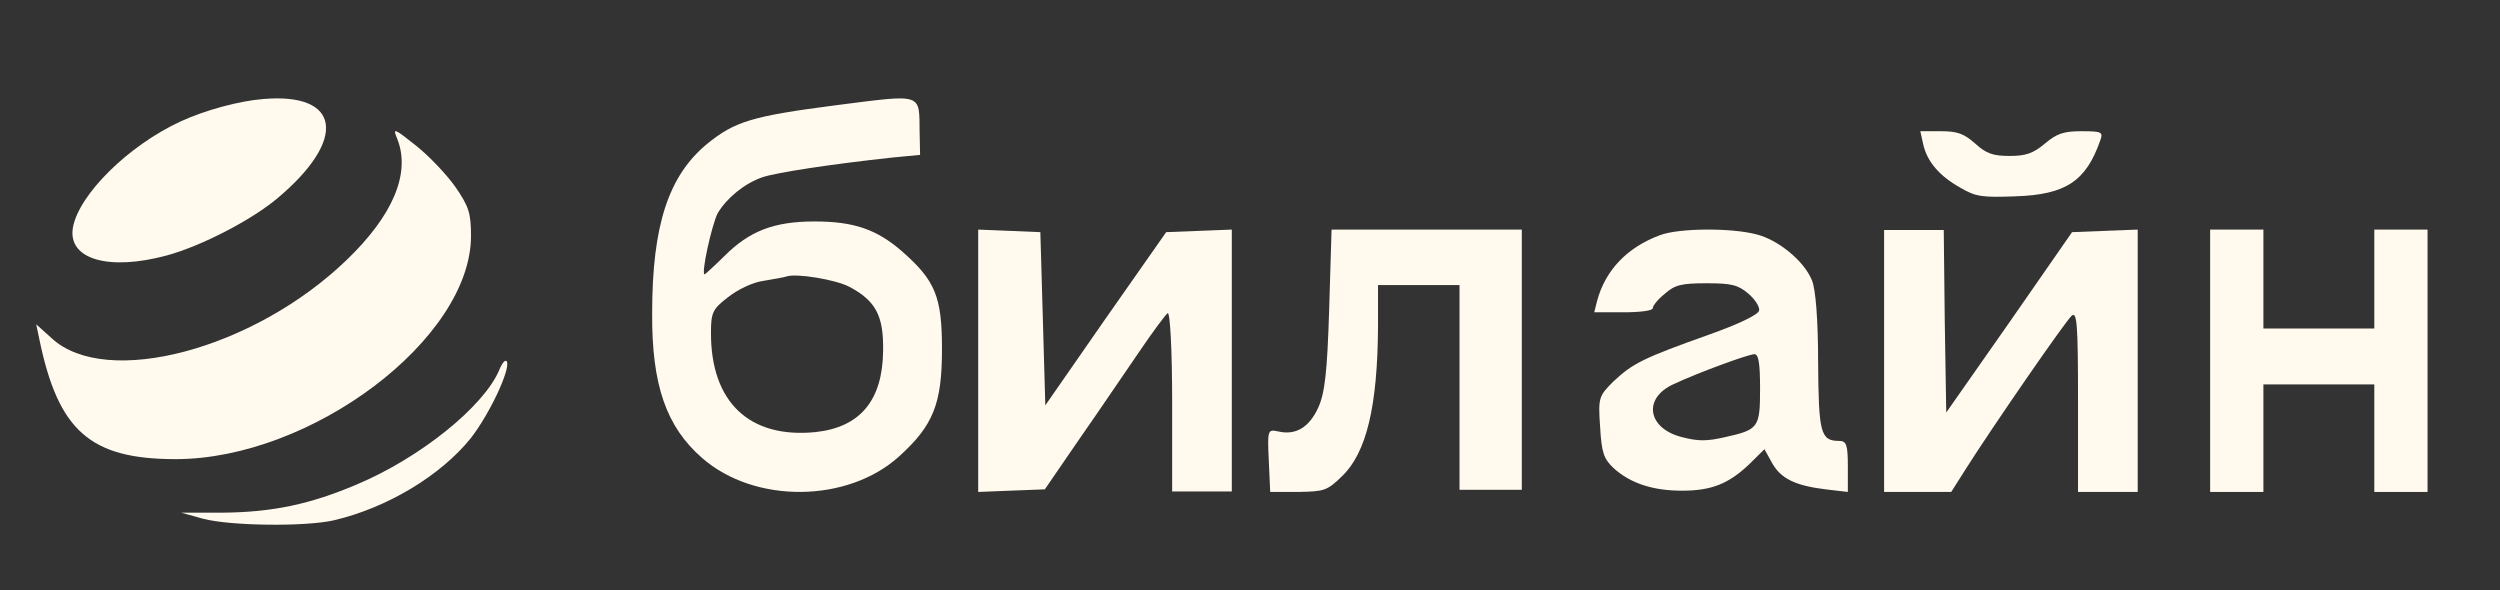
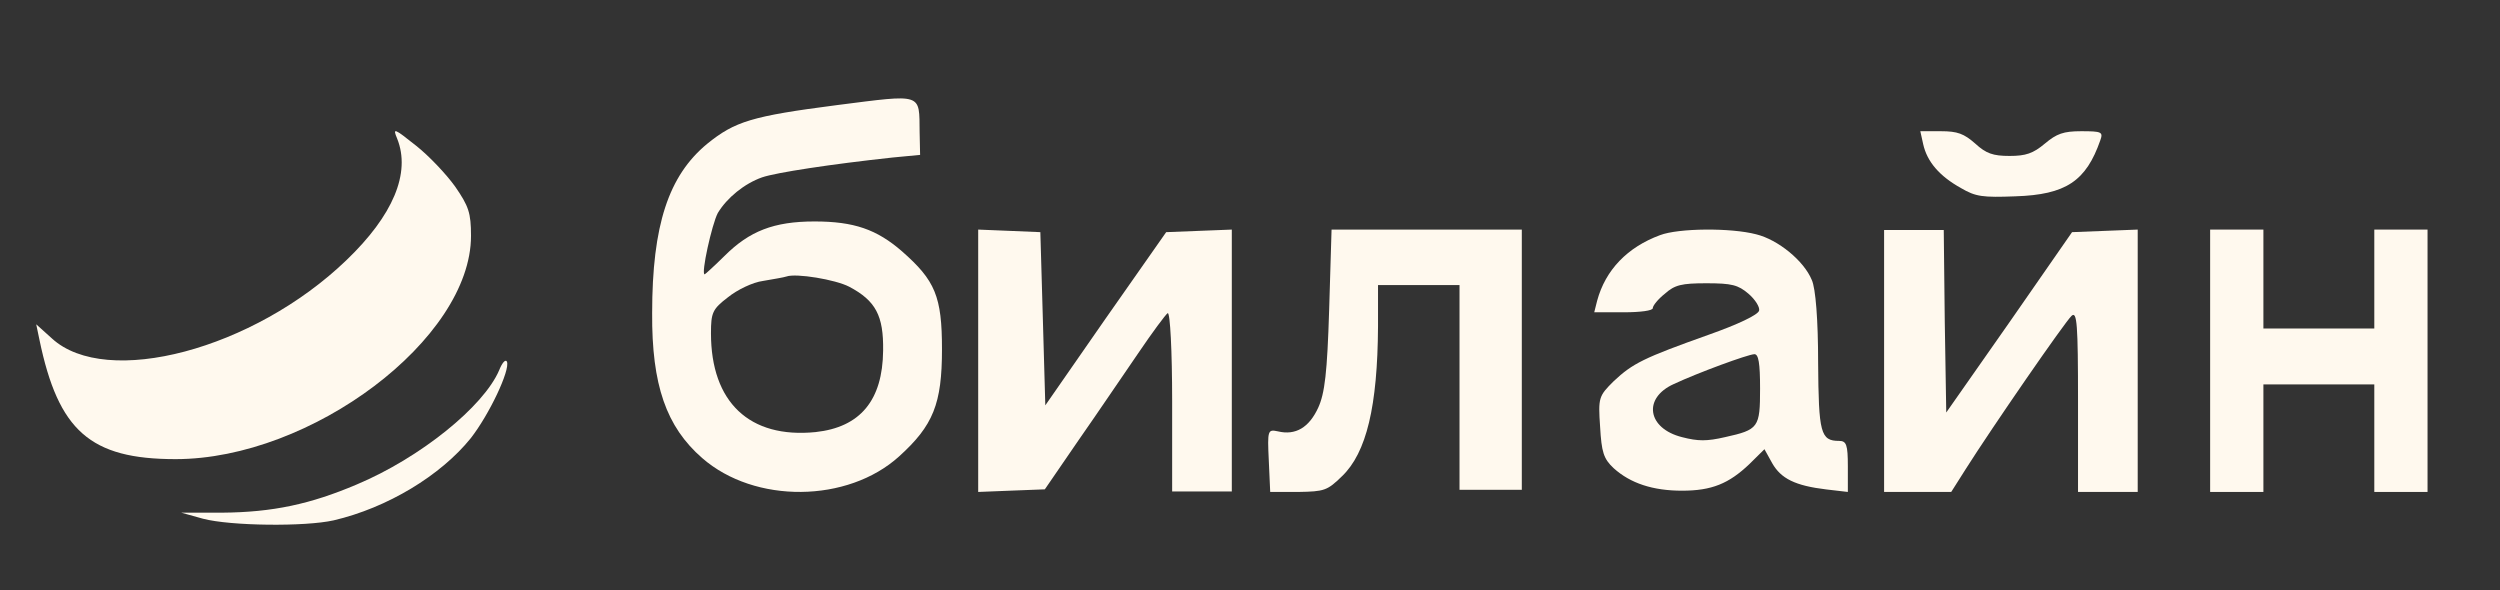
<svg xmlns="http://www.w3.org/2000/svg" width="72" height="17" viewBox="0 0 72 17" fill="none">
  <rect x="0" y="0" width="72" height="17" fill="#333333" stroke="none" />
-   <path d="M7.591 2.851C6.887 2.905 5.909 3.173 5.205 3.495C3.696 4.192 2.273 5.6 2.1 6.552C1.942 7.464 3.121 7.812 4.803 7.357C5.794 7.088 7.246 6.338 7.994 5.707C10.006 4.018 9.819 2.664 7.591 2.851Z" fill="#FFF9EE" />
  <path d="M24.104 3.027C21.653 3.344 21.163 3.496 20.364 4.144C19.258 5.058 18.782 6.479 18.782 9.017C18.768 11.086 19.188 12.292 20.224 13.193C21.737 14.513 24.412 14.488 25.897 13.142C26.877 12.254 27.129 11.632 27.129 10.058C27.129 8.535 26.933 8.078 25.981 7.241C25.252 6.606 24.594 6.378 23.459 6.378C22.283 6.378 21.583 6.657 20.869 7.368C20.574 7.659 20.308 7.901 20.294 7.901C20.182 7.901 20.504 6.454 20.672 6.136C20.939 5.692 21.443 5.286 21.947 5.108C22.353 4.969 23.936 4.728 25.701 4.537L26.499 4.461L26.485 3.801C26.471 2.671 26.597 2.71 24.104 3.027ZM24.454 8.256C25.224 8.662 25.448 9.094 25.434 10.096C25.42 11.53 24.776 12.305 23.488 12.444C21.583 12.635 20.476 11.581 20.476 9.601C20.476 9.005 20.518 8.903 20.966 8.561C21.233 8.345 21.681 8.129 21.975 8.091C22.269 8.04 22.577 7.989 22.647 7.964C22.927 7.862 24.062 8.053 24.454 8.256Z" fill="#FFF9EE" />
  <path d="M55.389 4.158C55.502 4.657 55.856 5.073 56.477 5.417C56.901 5.666 57.099 5.69 58.045 5.654C59.5 5.607 60.079 5.215 60.489 4.04C60.574 3.802 60.531 3.779 59.938 3.779C59.429 3.779 59.232 3.85 58.893 4.135C58.554 4.42 58.342 4.491 57.876 4.491C57.395 4.491 57.198 4.42 56.887 4.135C56.562 3.85 56.378 3.779 55.898 3.779H55.305L55.389 4.158Z" fill="#FFF9EE" />
  <path d="M11.438 3.992C11.837 4.985 11.318 6.208 9.976 7.494C7.304 10.065 3.063 11.186 1.495 9.747L1.043 9.34L1.136 9.785C1.681 12.408 2.598 13.223 5.057 13.223C8.965 13.223 13.565 9.76 13.565 6.793C13.565 6.131 13.498 5.94 13.113 5.38C12.86 5.024 12.355 4.489 11.983 4.196C11.345 3.687 11.305 3.674 11.438 3.992Z" fill="#FFF9EE" />
  <path d="M47.81 6.772C46.869 7.119 46.237 7.776 45.998 8.66L45.914 8.994H46.757C47.248 8.994 47.6 8.946 47.6 8.875C47.6 8.803 47.754 8.612 47.951 8.457C48.232 8.206 48.428 8.158 49.145 8.158C49.875 8.158 50.058 8.206 50.353 8.457C50.55 8.624 50.69 8.851 50.662 8.946C50.634 9.066 50.058 9.341 49.215 9.639C47.333 10.309 47.024 10.464 46.476 10.977C46.041 11.408 46.026 11.455 46.083 12.292C46.125 13.021 46.181 13.212 46.476 13.486C46.953 13.917 47.6 14.132 48.443 14.132C49.299 14.132 49.791 13.928 50.381 13.367L50.816 12.937L51.041 13.343C51.294 13.785 51.701 13.988 52.6 14.096L53.218 14.168V13.427C53.218 12.806 53.176 12.698 52.966 12.698C52.432 12.698 52.376 12.471 52.362 10.44C52.362 9.221 52.291 8.301 52.179 8.062C51.954 7.513 51.21 6.903 50.578 6.748C49.847 6.557 48.344 6.569 47.81 6.772ZM50.69 11.193C50.69 12.316 50.648 12.375 49.679 12.59C49.159 12.71 48.906 12.71 48.443 12.59C47.445 12.339 47.305 11.467 48.204 11.061C48.92 10.727 50.325 10.213 50.521 10.201C50.648 10.189 50.69 10.464 50.69 11.193Z" fill="#FFF9EE" />
  <path d="M28.172 10.39V14.168L29.131 14.13L30.091 14.093L31.065 12.674C31.609 11.896 32.368 10.772 32.784 10.168C33.185 9.575 33.571 9.056 33.629 9.019C33.7 8.982 33.758 10.118 33.758 11.55V14.155H34.617H35.476V10.39V6.612L34.531 6.649L33.586 6.686L31.838 9.18L30.105 11.674L30.034 9.18L29.962 6.686L29.074 6.649L28.172 6.612V10.39Z" fill="#FFF9EE" />
  <path d="M38.28 8.909C38.224 10.728 38.155 11.329 37.962 11.747C37.7 12.312 37.314 12.546 36.803 12.423C36.513 12.361 36.499 12.386 36.541 13.258L36.582 14.168H37.396C38.142 14.155 38.224 14.131 38.652 13.713C39.356 13.037 39.674 11.698 39.687 9.401V8.209H40.861H42.034V11.158V14.106H42.931H43.828V10.359V6.612H41.081H38.349L38.28 8.909Z" fill="#FFF9EE" />
  <path d="M54.262 10.396V14.168H55.236H56.195L56.611 13.512C57.37 12.313 59.461 9.283 59.661 9.097C59.819 8.949 59.847 9.345 59.847 11.546V14.168H60.707H61.566V10.396V6.612L60.621 6.649L59.675 6.686L57.871 9.283L56.052 11.88L56.009 9.246L55.98 6.624H55.121H54.262V10.396Z" fill="#FFF9EE" />
  <path d="M63.652 10.39V14.168H64.419H65.186V12.619V11.071H66.783H68.38V12.619V14.168H69.147H69.913V10.39V6.612H69.147H68.38V8.036V9.461H66.783H65.186V8.036V6.612H64.419H63.652V10.39Z" fill="#FFF9EE" />
  <path d="M14.377 10.66C13.931 11.707 12.105 13.183 10.279 13.951C8.94 14.521 7.853 14.753 6.404 14.765H5.219L5.846 14.939C6.641 15.149 8.787 15.172 9.61 14.986C11.157 14.625 12.69 13.695 13.554 12.625C14.084 11.951 14.697 10.66 14.6 10.416C14.558 10.334 14.46 10.451 14.377 10.66Z" fill="#FFF9EE" />
</svg>